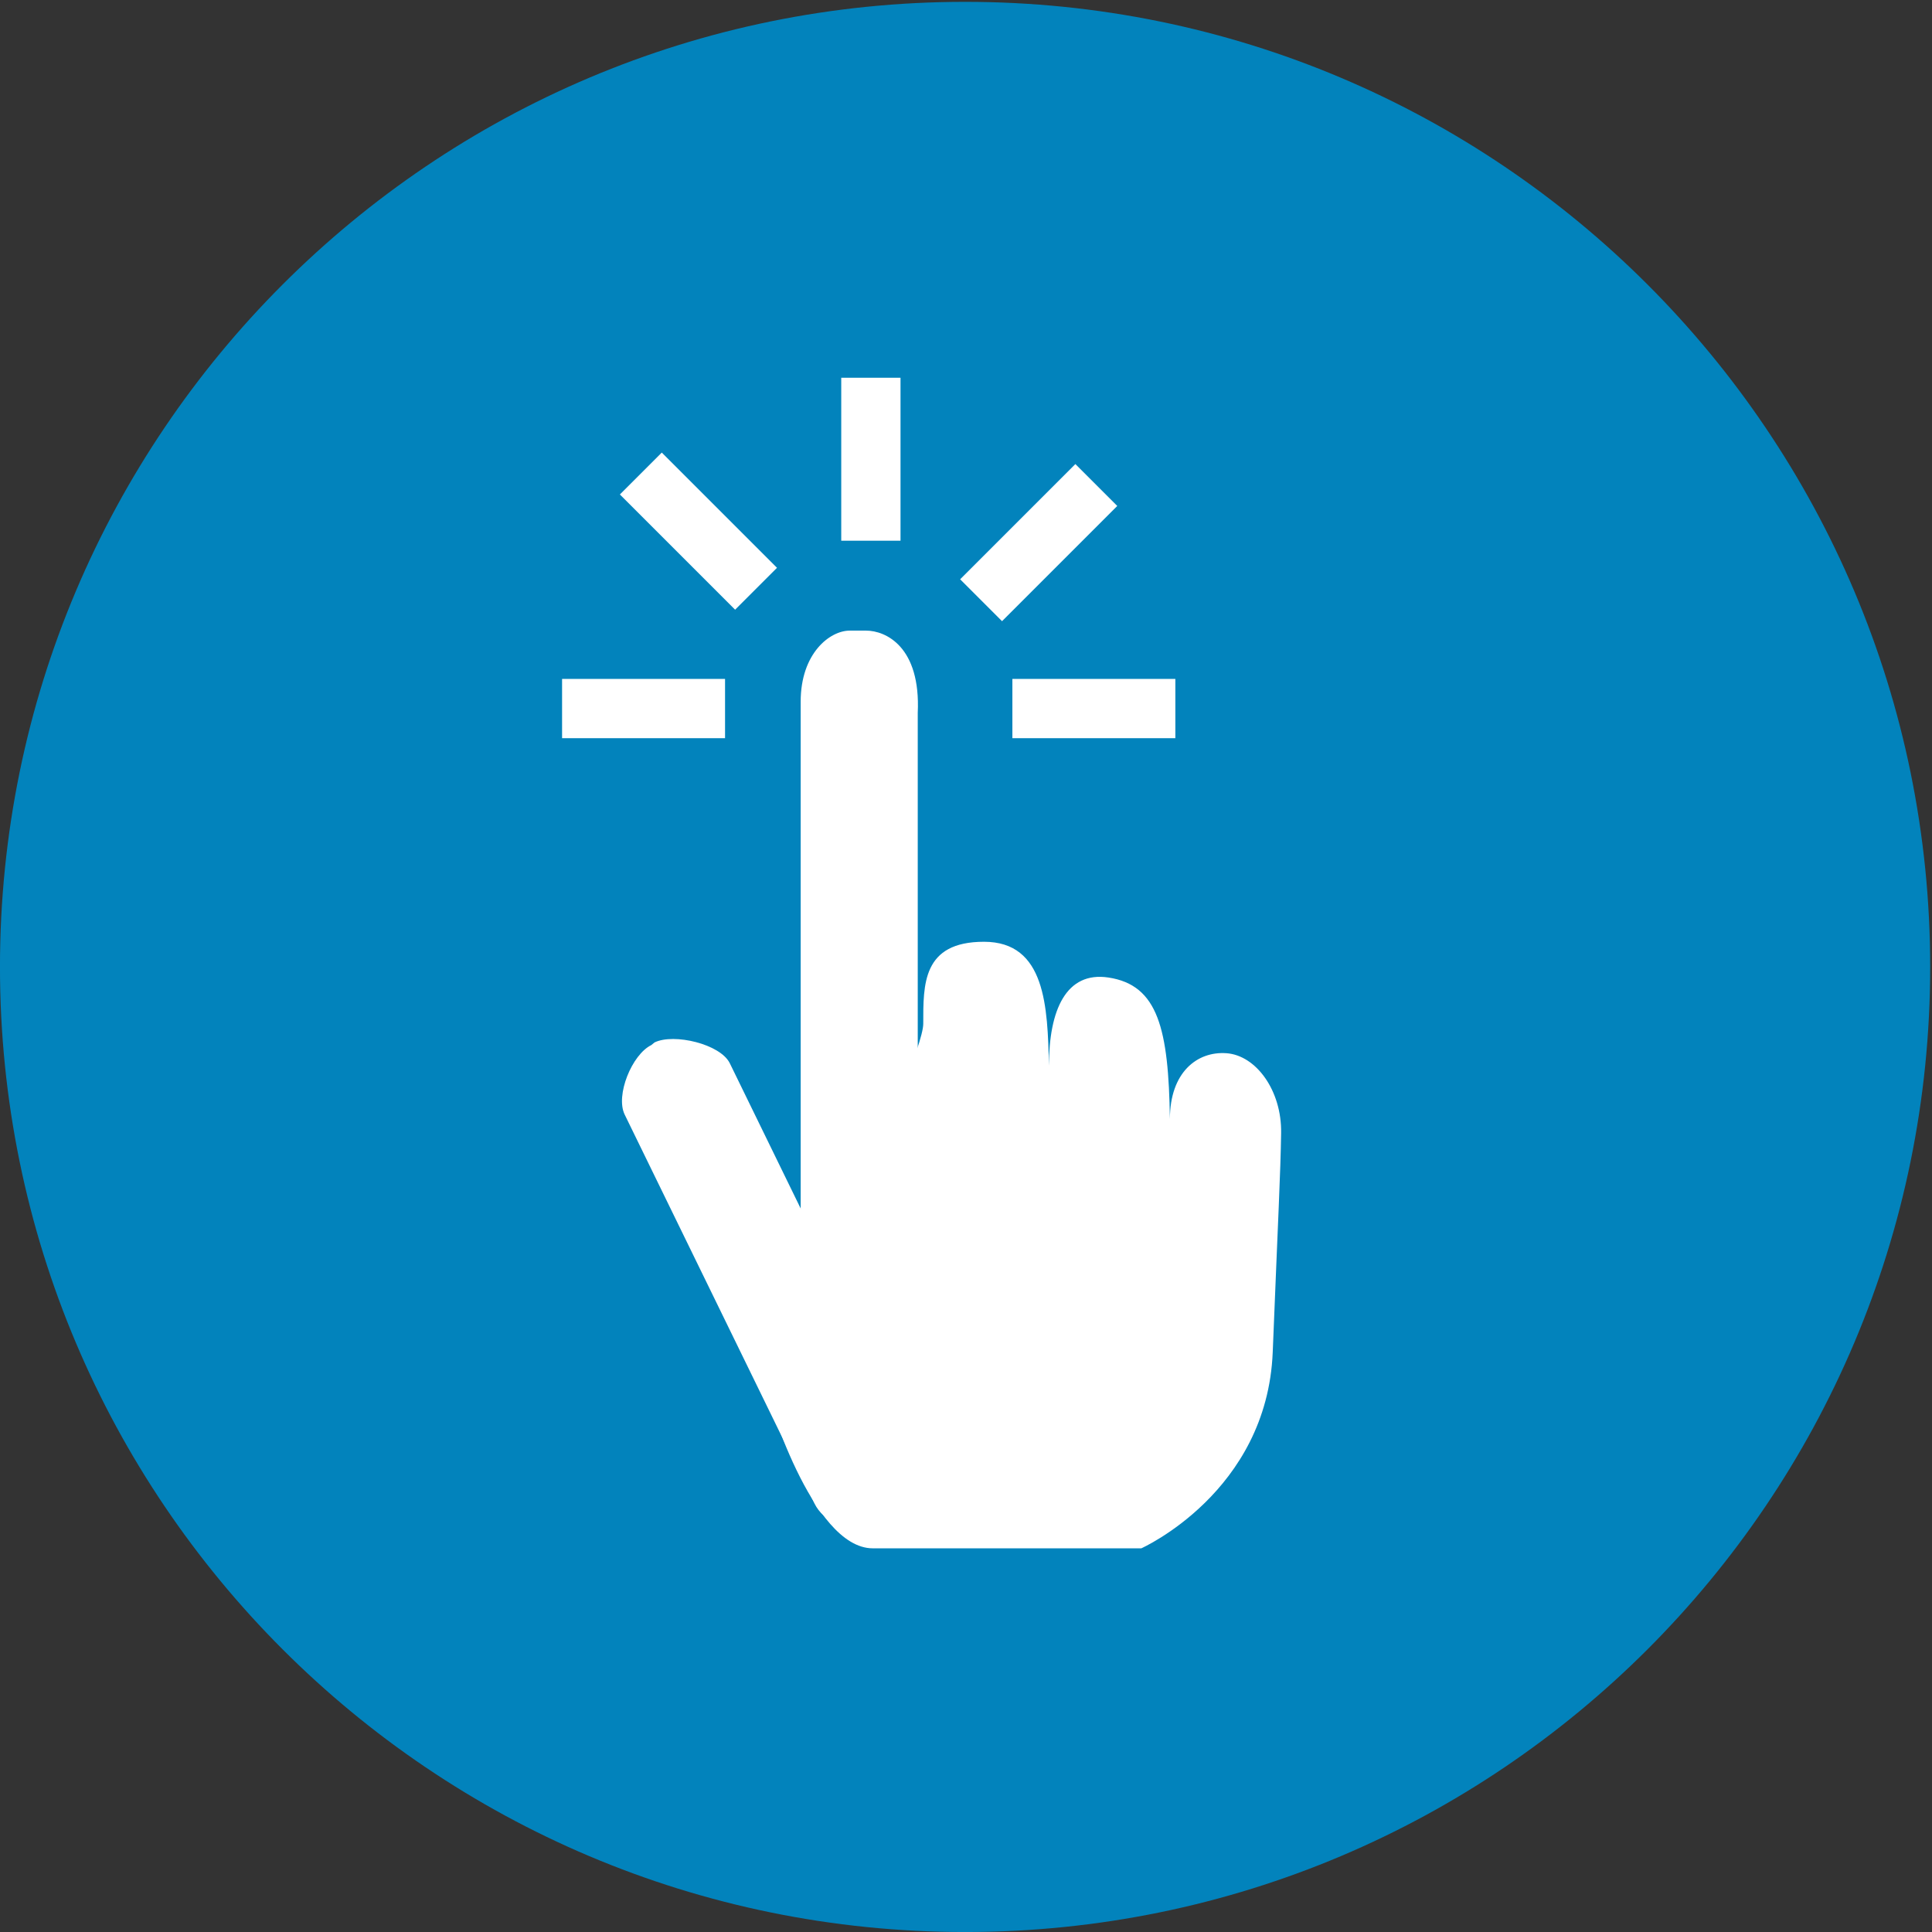
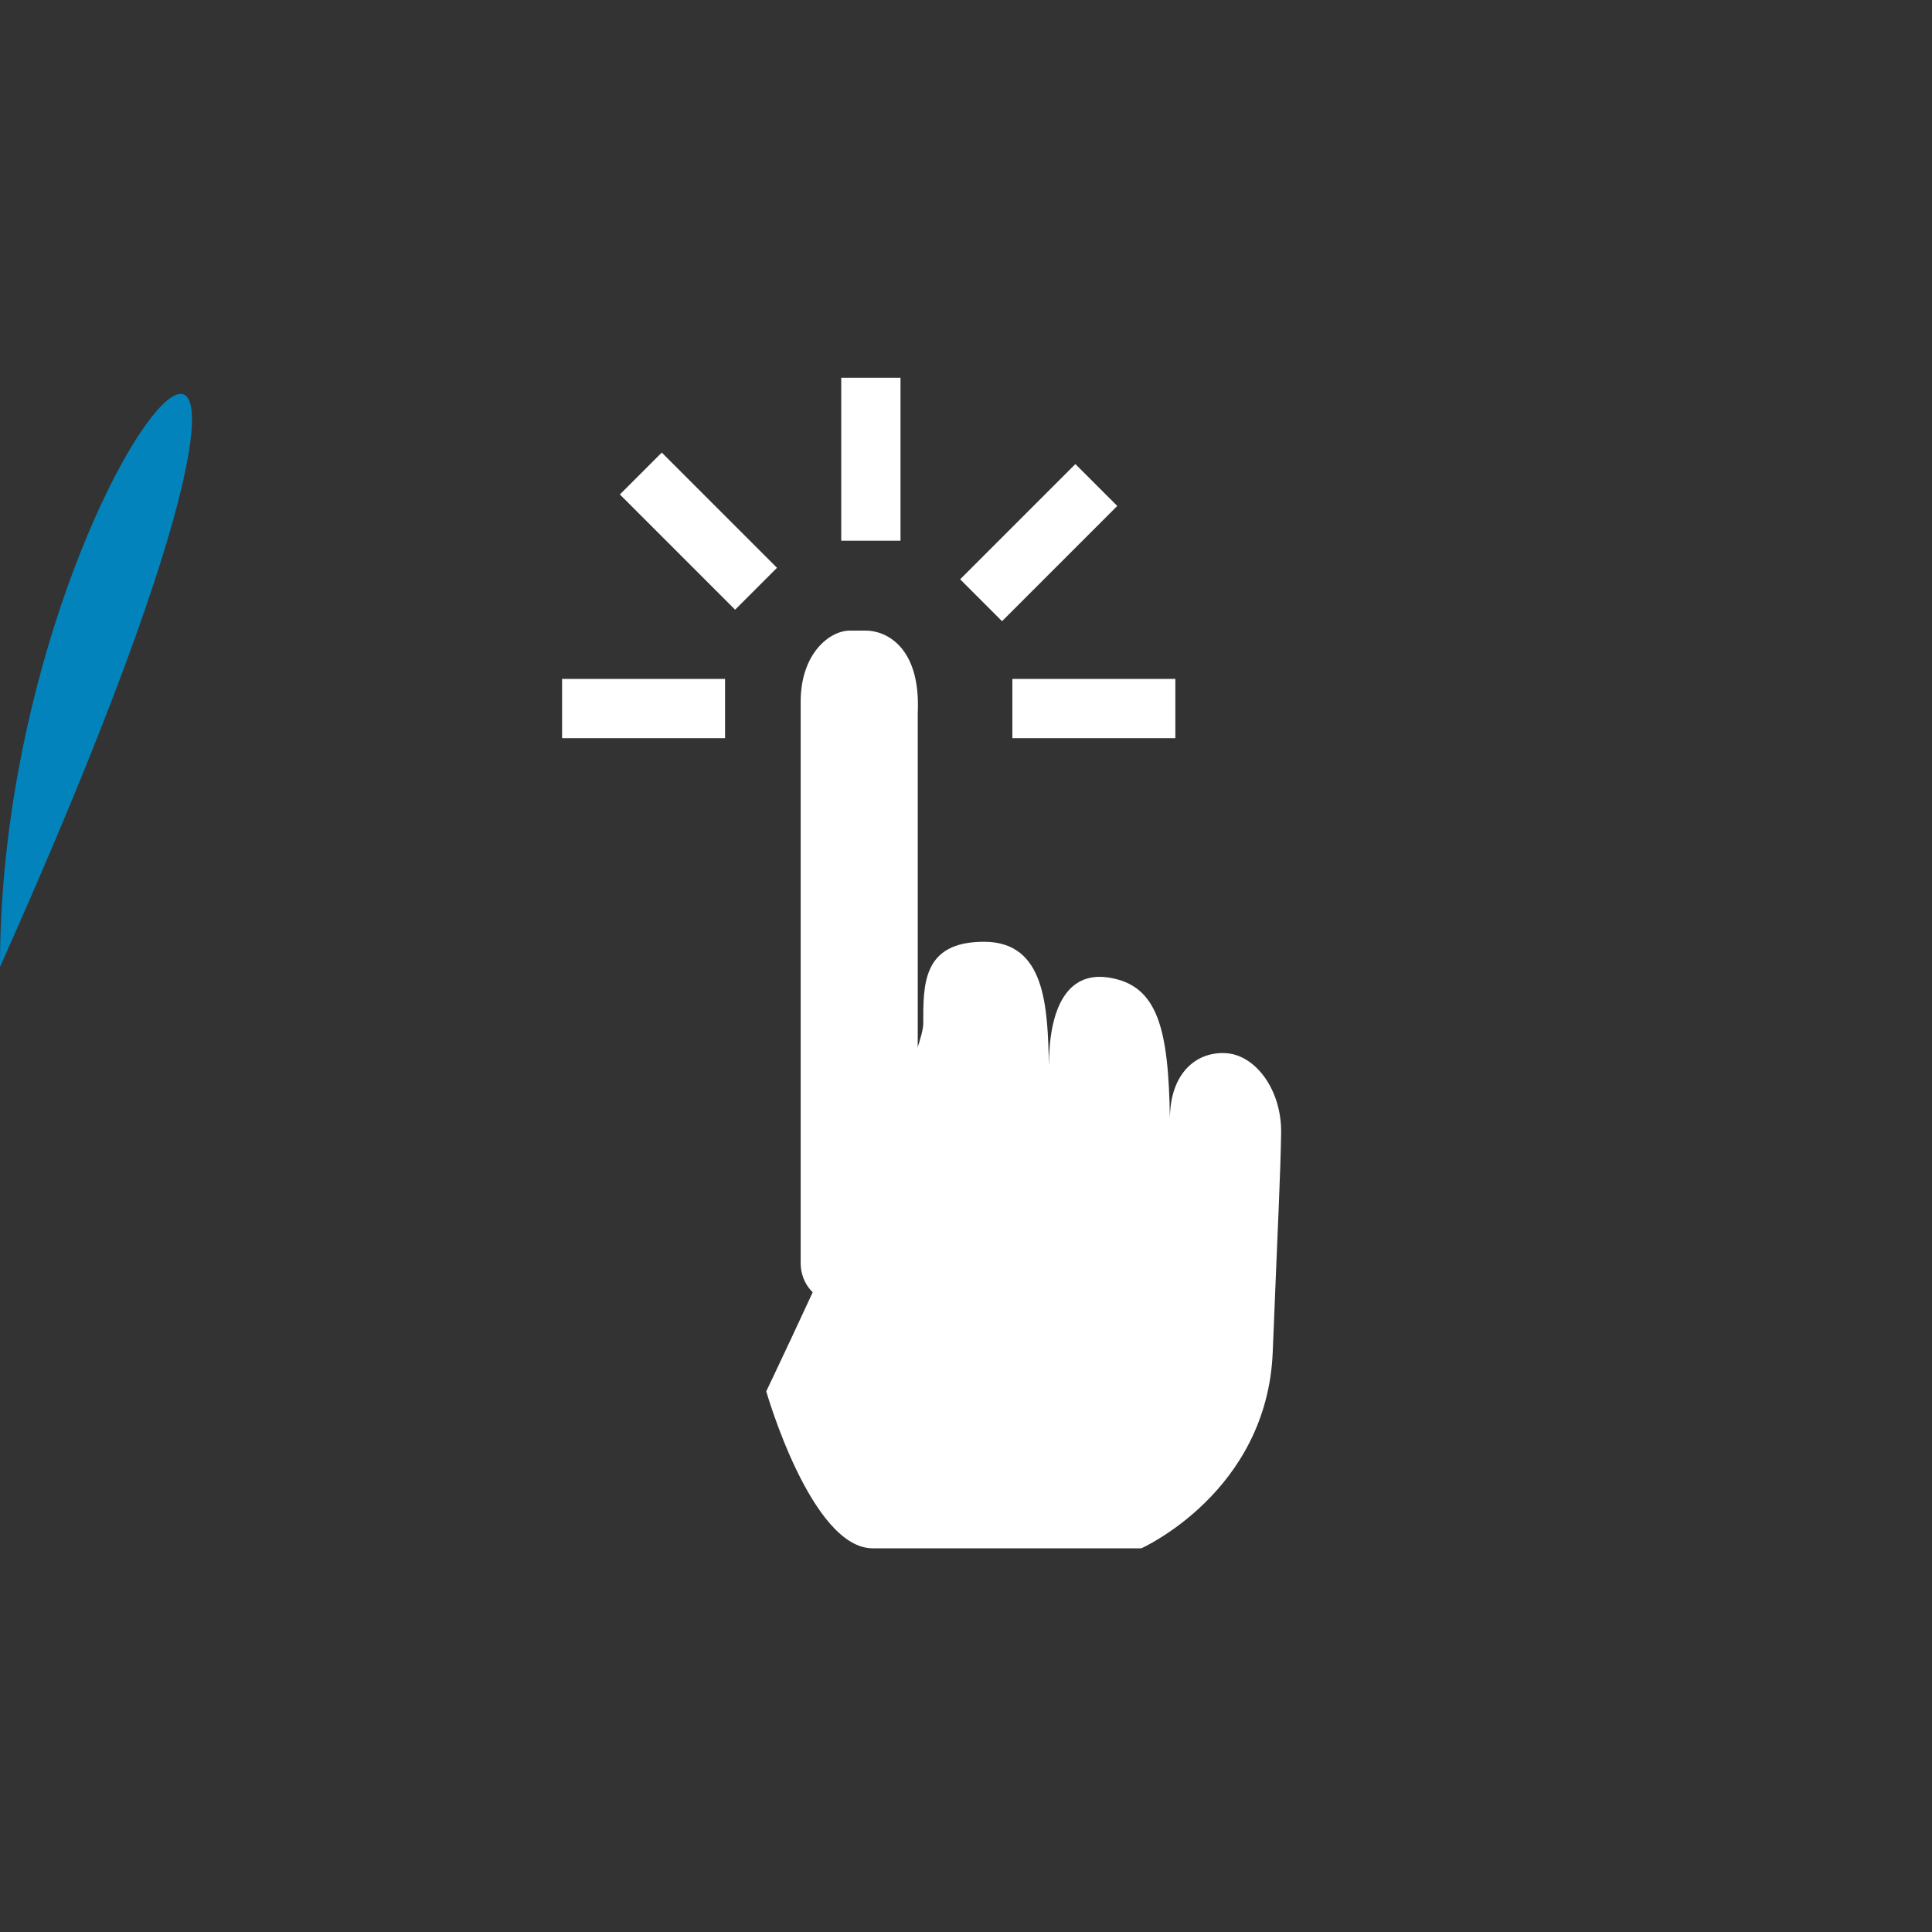
<svg xmlns="http://www.w3.org/2000/svg" xmlns:ns1="http://sodipodi.sourceforge.net/DTD/sodipodi-0.dtd" xmlns:ns2="http://www.inkscape.org/namespaces/inkscape" version="1.1" id="svg950" xml:space="preserve" width="50" height="50" viewBox="0 0 50 50" ns1:docname="register04.svg" ns2:version="0.92.2 (5c3e80d, 2017-08-06)">
  <rect x="0" y="0" width="50" height="50" fill="#333333" stroke="none" />
  <defs id="defs954">
    <clipPath clipPathUnits="userSpaceOnUse" id="clipPath966">
      <path d="M 0,82.643 H 82.644 V 0 H 0 Z" id="path964" ns2:connector-curvature="0" />
    </clipPath>
  </defs>
  <ns1:namedview pagecolor="#ffffff" bordercolor="#666666" borderopacity="1" objecttolerance="10" gridtolerance="10" guidetolerance="10" ns2:pageopacity="0" ns2:pageshadow="2" ns2:window-width="1680" ns2:window-height="1027" id="namedview952" showgrid="false" ns2:zoom="7.5142387" ns2:cx="55.095734" ns2:cy="55.095402" ns2:window-x="-8" ns2:window-y="-8" ns2:window-maximized="1" ns2:current-layer="g958" />
  <g id="g958" ns2:groupmode="layer" ns2:label="register04" transform="matrix(1.333,0,0,-1.333,0,50)">
    <g id="g960" transform="matrix(0.459,0,0,0.459,-0.23,-0.23)">
      <g id="g962" clip-path="url(#clipPath966)">
        <g id="g968" transform="translate(0.5,41.321)">
-           <path d="m 0,0 c 0,-22.546 18.276,-40.821 40.821,-40.821 22.547,0 40.823,18.275 40.823,40.821 0,22.546 -18.276,40.822 -40.823,40.822 C 18.276,40.822 0,22.546 0,0" style="fill:#0283bc;fill-opacity:1;fill-rule:nonzero;stroke:none" id="path970" ns2:connector-curvature="0" />
+           <path d="m 0,0 C 18.276,40.822 0,22.546 0,0" style="fill:#0283bc;fill-opacity:1;fill-rule:nonzero;stroke:none" id="path970" ns2:connector-curvature="0" />
        </g>
        <g id="g972" transform="translate(37.418,16.73)">
          <path d="m 0,0 h 11.359 c 0,0 5.32,2.372 5.558,8.301 0.237,5.93 0.326,7.453 0.355,9.261 0.03,1.809 -1.065,3.291 -2.312,3.38 -1.245,0.089 -2.392,-0.814 -2.392,-2.786 -0.059,3.795 -0.491,5.671 -2.603,5.988 -1.778,0.267 -2.513,-1.36 -2.513,-3.731 -0.059,2.49 -0.139,5.243 -2.748,5.243 -2.609,0 -2.569,-1.808 -2.569,-3.469 0,-1.66 -6.641,-15.546 -6.641,-15.546 C -4.506,6.641 -2.609,0 0,0" style="fill:#ffffff;fill-opacity:1;fill-rule:nonzero;stroke:none" id="path974" ns2:connector-curvature="0" />
        </g>
        <g id="g976" transform="translate(37.804,27.14)">
          <path d="m 0,0 h -1.921 c -0.833,0 -1.515,0.744 -1.515,1.652 v 23.746 c 0,2.059 1.24,3.009 2.074,3.009 h 0.692 c 0.833,0 2.317,-0.681 2.186,-3.479 V -0.175 C 1.516,-1.083 0.834,0 0,0" style="fill:#ffffff;fill-opacity:1;fill-rule:nonzero;stroke:none" id="path978" ns2:connector-curvature="0" />
        </g>
        <g id="g980" transform="translate(38.635,18.592)">
-           <path d="M 0,0 -1.477,-0.721 C -2.293,-1.119 -3.288,-0.777 -3.686,0.04 l -8.025,16.444 c -0.398,0.817 0.309,2.542 1.126,2.94 l 0.137,0.112 c 0.817,0.398 2.785,-0.066 3.184,-0.882 L 0.76,2.21 C 1.159,1.393 0.817,0.399 0,0" style="fill:#ffffff;fill-opacity:1;fill-rule:nonzero;stroke:none" id="path982" ns2:connector-curvature="0" />
-         </g>
+           </g>
        <path d="m 24.276,53.504 h 6.893 v -2.507 h -6.893 z" style="fill:#ffffff;fill-opacity:1;fill-rule:nonzero;stroke:none" id="path984" ns2:connector-curvature="0" />
        <path d="m 43.323,53.504 h 6.893 v -2.507 h -6.893 z" style="fill:#ffffff;fill-opacity:1;fill-rule:nonzero;stroke:none" id="path986" ns2:connector-curvature="0" />
        <path d="m 36.084,66.243 h 2.507 V 59.35 h -2.507 z" style="fill:#ffffff;fill-opacity:1;fill-rule:nonzero;stroke:none" id="path988" ns2:connector-curvature="0" />
        <g id="g990" transform="translate(41.113,57.718)">
          <path d="M 0,0 4.874,4.874 6.646,3.102 1.772,-1.772 Z" style="fill:#ffffff;fill-opacity:1;fill-rule:nonzero;stroke:none" id="path992" ns2:connector-curvature="0" />
        </g>
        <g id="g994" transform="translate(31.595,56.432)">
          <path d="M 0,0 -4.874,4.874 -3.102,6.646 1.772,1.772 Z" style="fill:#ffffff;fill-opacity:1;fill-rule:nonzero;stroke:none" id="path996" ns2:connector-curvature="0" />
        </g>
      </g>
    </g>
  </g>
</svg>